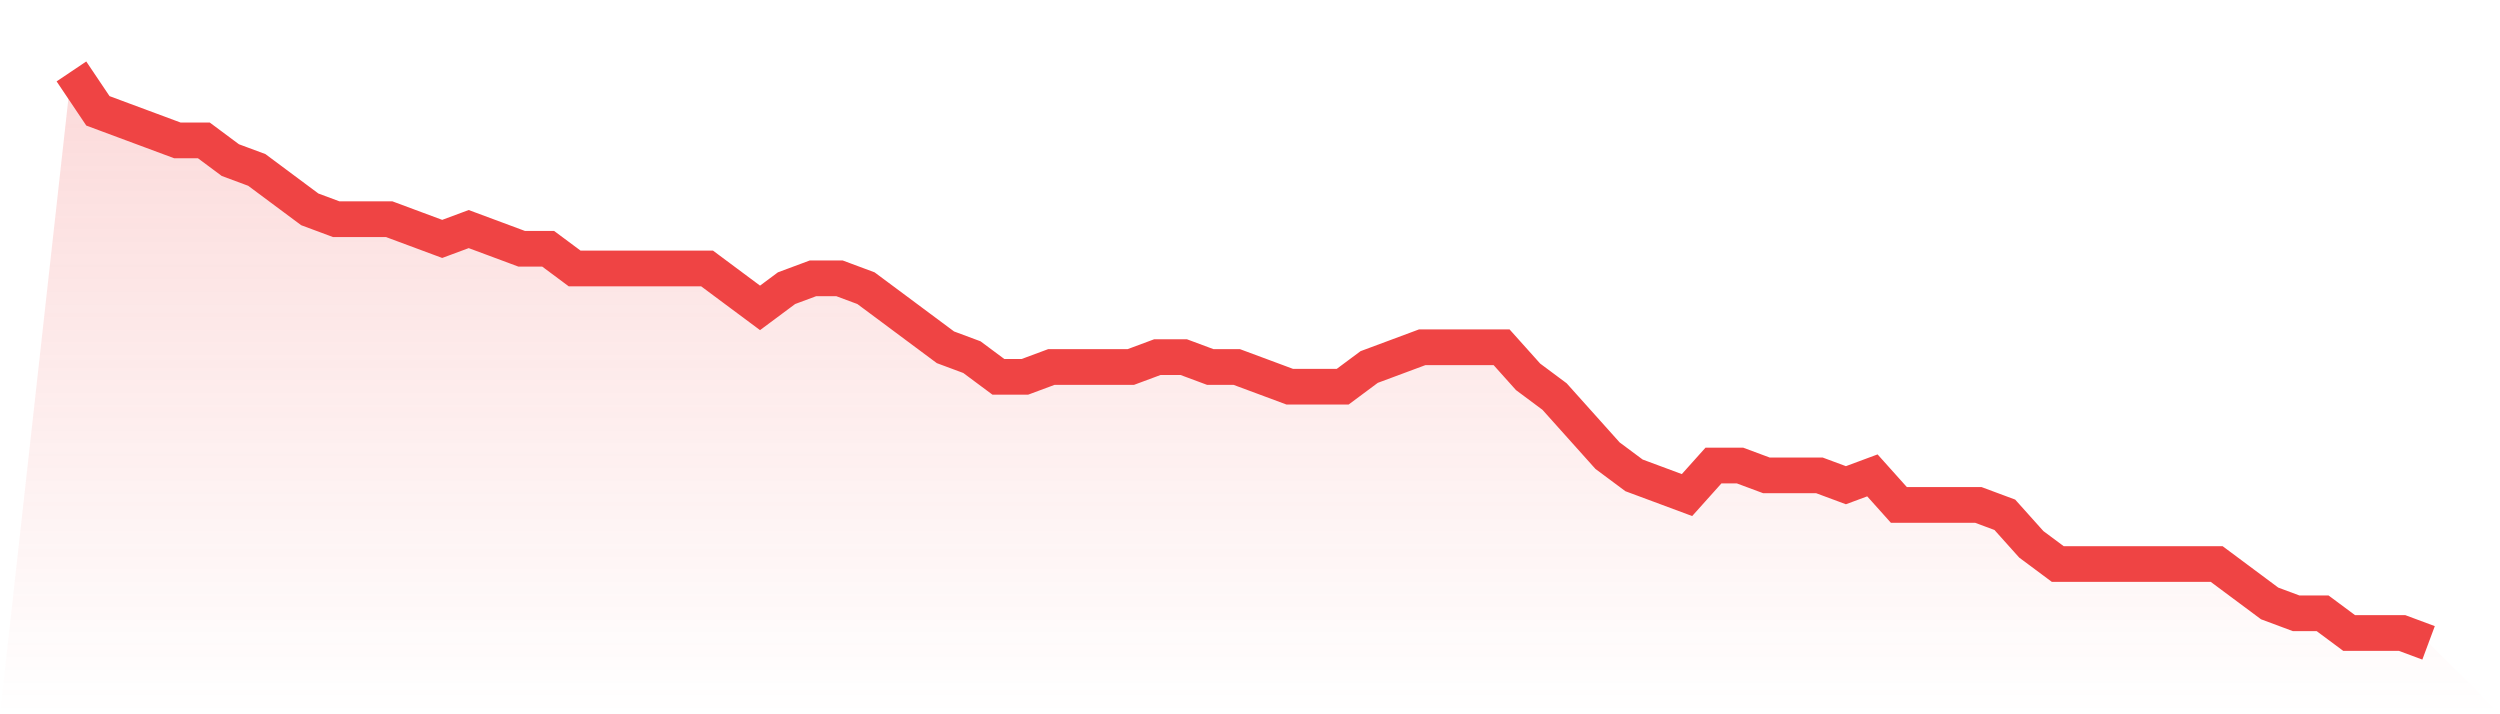
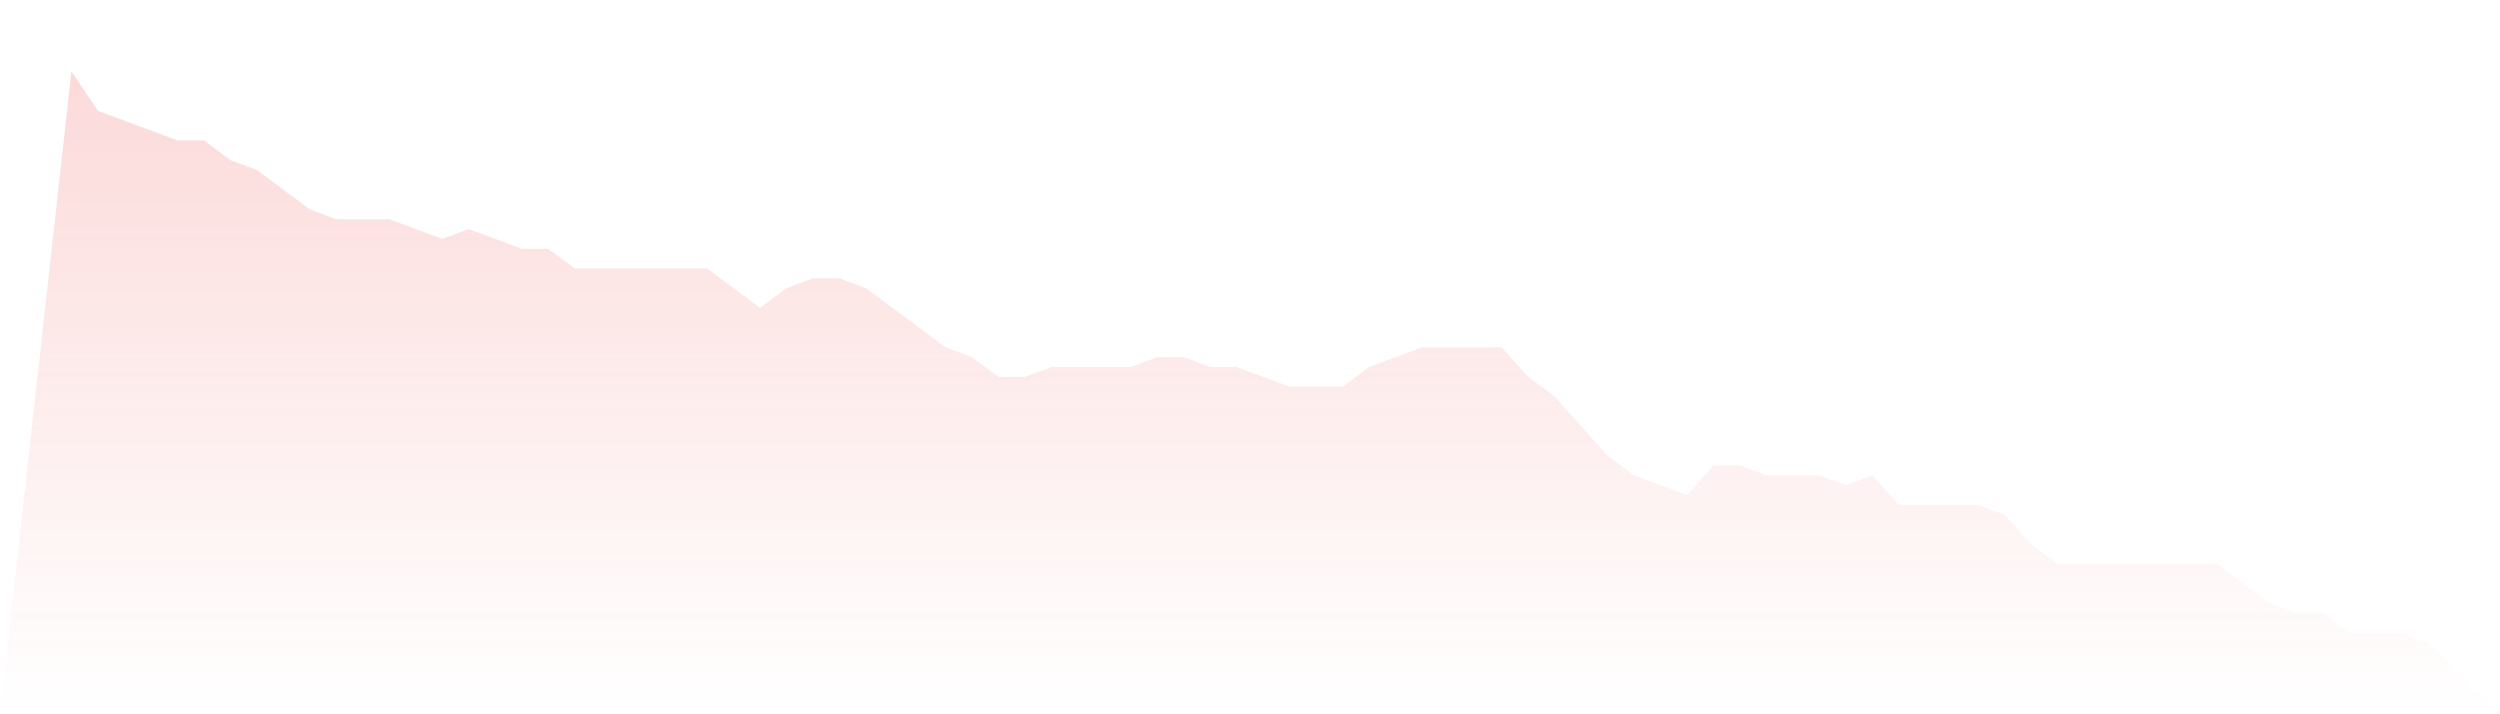
<svg xmlns="http://www.w3.org/2000/svg" viewBox="0 0 140 40">
  <defs>
    <linearGradient id="gradient" x1="0" x2="0" y1="0" y2="1">
      <stop offset="0%" stop-color="#ef4444" stop-opacity="0.2" />
      <stop offset="100%" stop-color="#ef4444" stop-opacity="0" />
    </linearGradient>
  </defs>
  <path d="M4,4 L4,4 L5.483,6.207 L6.966,6.759 L8.449,7.31 L9.933,7.862 L11.416,7.862 L12.899,8.966 L14.382,9.517 L15.865,10.621 L17.348,11.724 L18.831,12.276 L20.315,12.276 L21.798,12.276 L23.281,12.828 L24.764,13.379 L26.247,12.828 L27.73,13.379 L29.213,13.931 L30.697,13.931 L32.18,15.034 L33.663,15.034 L35.146,15.034 L36.629,15.034 L38.112,15.034 L39.596,15.034 L41.079,16.138 L42.562,17.241 L44.045,16.138 L45.528,15.586 L47.011,15.586 L48.494,16.138 L49.978,17.241 L51.461,18.345 L52.944,19.448 L54.427,20 L55.91,21.103 L57.393,21.103 L58.876,20.552 L60.36,20.552 L61.843,20.552 L63.326,20.552 L64.809,20 L66.292,20 L67.775,20.552 L69.258,20.552 L70.742,21.103 L72.225,21.655 L73.708,21.655 L75.191,21.655 L76.674,20.552 L78.157,20 L79.64,19.448 L81.124,19.448 L82.607,19.448 L84.09,19.448 L85.573,21.103 L87.056,22.207 L88.539,23.862 L90.022,25.517 L91.506,26.621 L92.989,27.172 L94.472,27.724 L95.955,26.069 L97.438,26.069 L98.921,26.621 L100.404,26.621 L101.888,26.621 L103.371,27.172 L104.854,26.621 L106.337,28.276 L107.82,28.276 L109.303,28.276 L110.787,28.276 L112.27,28.828 L113.753,30.483 L115.236,31.586 L116.719,31.586 L118.202,31.586 L119.685,31.586 L121.169,31.586 L122.652,31.586 L124.135,31.586 L125.618,32.69 L127.101,33.793 L128.584,34.345 L130.067,34.345 L131.551,35.448 L133.034,35.448 L134.517,35.448 L136,36 L140,40 L0,40 z" fill="url(#gradient)" />
-   <path d="M4,4 L4,4 L5.483,6.207 L6.966,6.759 L8.449,7.31 L9.933,7.862 L11.416,7.862 L12.899,8.966 L14.382,9.517 L15.865,10.621 L17.348,11.724 L18.831,12.276 L20.315,12.276 L21.798,12.276 L23.281,12.828 L24.764,13.379 L26.247,12.828 L27.73,13.379 L29.213,13.931 L30.697,13.931 L32.18,15.034 L33.663,15.034 L35.146,15.034 L36.629,15.034 L38.112,15.034 L39.596,15.034 L41.079,16.138 L42.562,17.241 L44.045,16.138 L45.528,15.586 L47.011,15.586 L48.494,16.138 L49.978,17.241 L51.461,18.345 L52.944,19.448 L54.427,20 L55.91,21.103 L57.393,21.103 L58.876,20.552 L60.36,20.552 L61.843,20.552 L63.326,20.552 L64.809,20 L66.292,20 L67.775,20.552 L69.258,20.552 L70.742,21.103 L72.225,21.655 L73.708,21.655 L75.191,21.655 L76.674,20.552 L78.157,20 L79.64,19.448 L81.124,19.448 L82.607,19.448 L84.09,19.448 L85.573,21.103 L87.056,22.207 L88.539,23.862 L90.022,25.517 L91.506,26.621 L92.989,27.172 L94.472,27.724 L95.955,26.069 L97.438,26.069 L98.921,26.621 L100.404,26.621 L101.888,26.621 L103.371,27.172 L104.854,26.621 L106.337,28.276 L107.82,28.276 L109.303,28.276 L110.787,28.276 L112.27,28.828 L113.753,30.483 L115.236,31.586 L116.719,31.586 L118.202,31.586 L119.685,31.586 L121.169,31.586 L122.652,31.586 L124.135,31.586 L125.618,32.69 L127.101,33.793 L128.584,34.345 L130.067,34.345 L131.551,35.448 L133.034,35.448 L134.517,35.448 L136,36" fill="none" stroke="#ef4444" stroke-width="2" />
</svg>